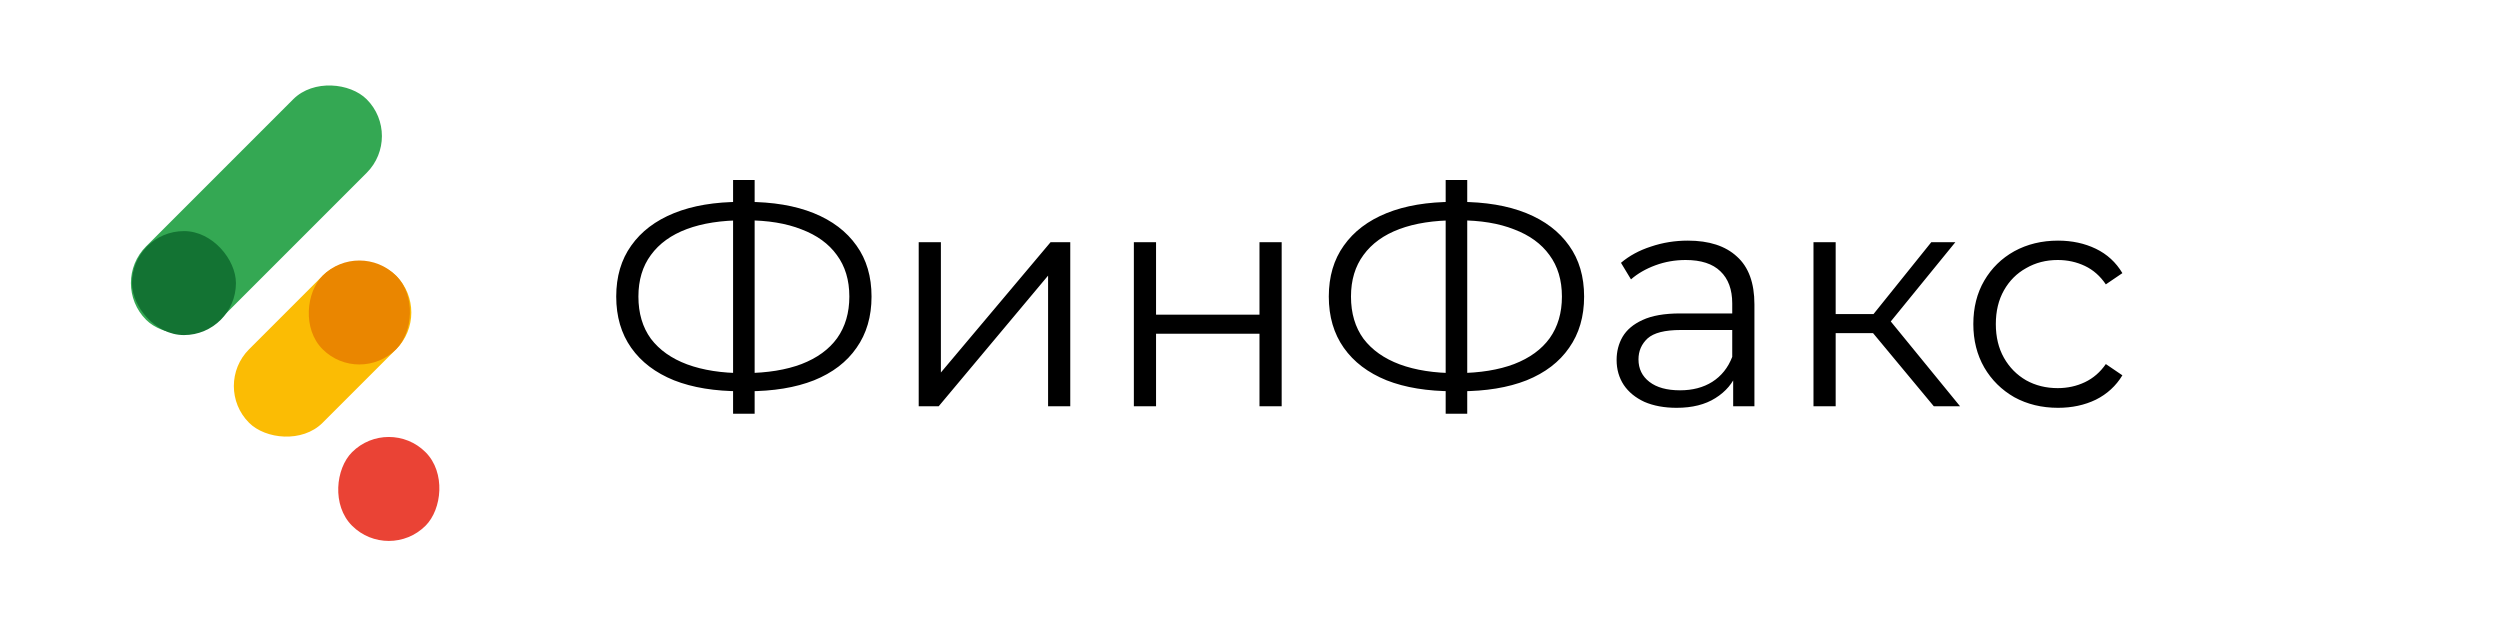
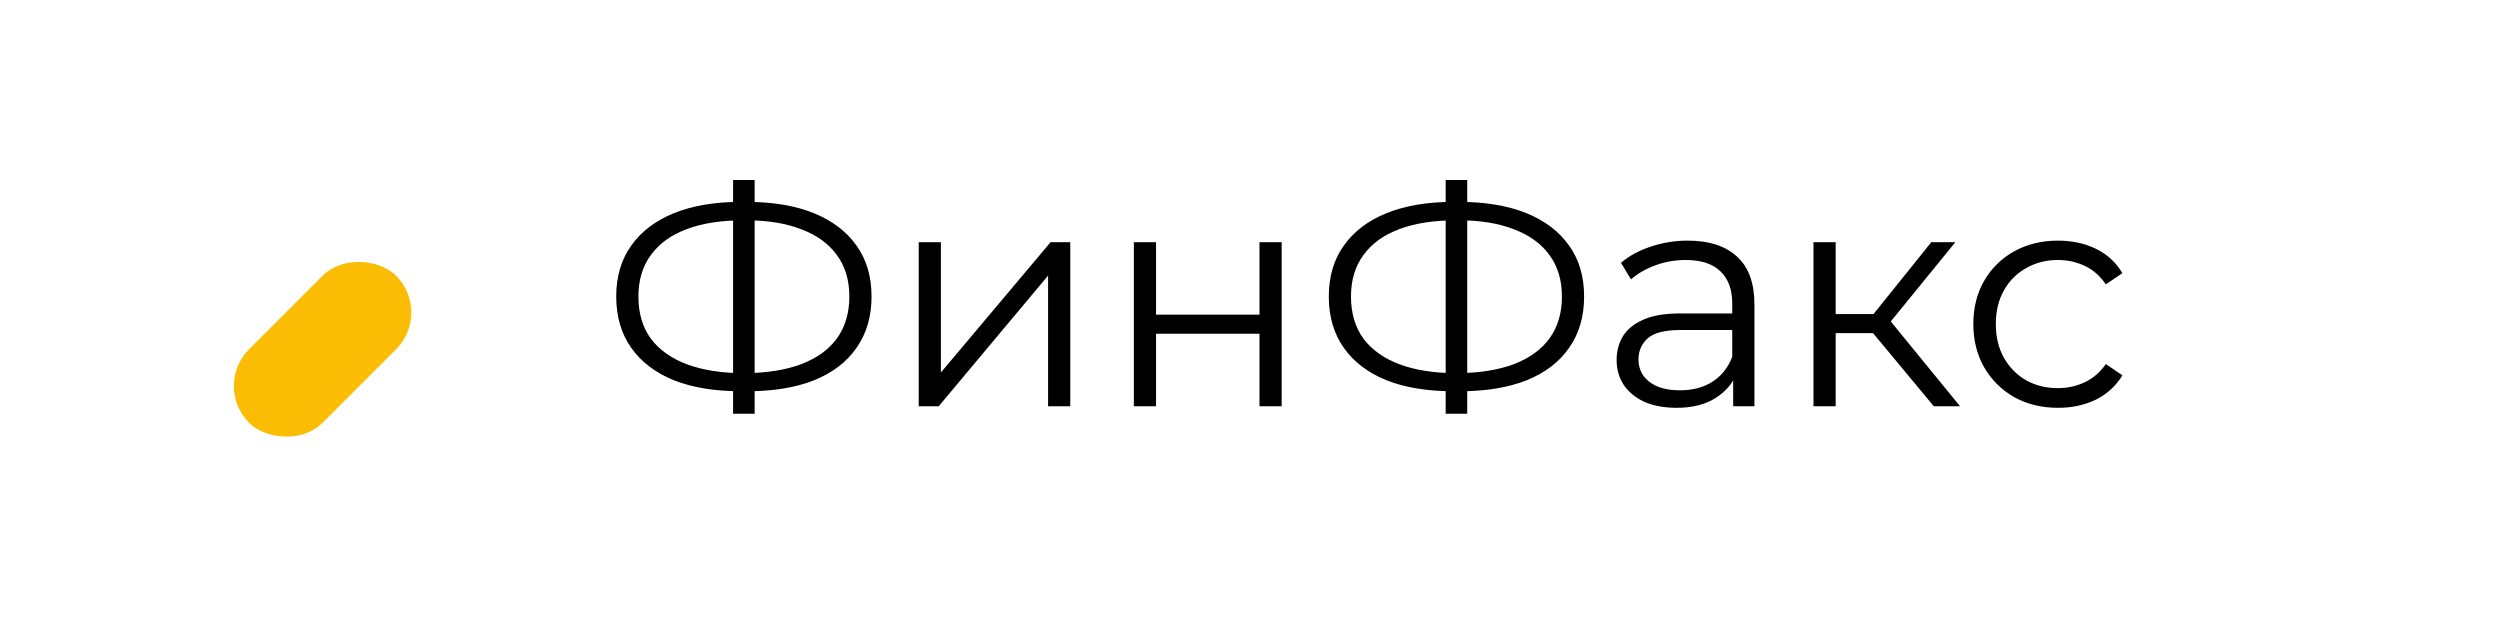
<svg xmlns="http://www.w3.org/2000/svg" width="160" height="40" viewBox="0 0 160 40" fill="none">
  <rect width="13.31" height="6.655" rx="3.328" transform="matrix(0.707 -0.707 0.707 0.707 13.588 24.706)" fill="#FBBC04" />
-   <rect width="19.965" height="6.655" rx="3.328" transform="matrix(0.707 -0.707 0.707 0.707 7 18.118)" fill="#34A853" />
-   <rect x="8.445" y="14.79" width="6.655" height="6.655" rx="3.328" fill="#137333" />
-   <rect width="6.655" height="6.655" rx="3.328" transform="matrix(0.707 0.707 -0.707 0.707 24.883 26.588)" fill="#EA4335" />
-   <rect width="6.655" height="6.655" rx="3.328" transform="matrix(0.707 0.707 -0.707 0.707 22.999 15.294)" fill="#EA8600" />
  <path d="M47.417 25.04C45.751 25.04 44.324 24.807 43.138 24.34C41.951 23.86 41.038 23.167 40.398 22.26C39.758 21.353 39.438 20.26 39.438 18.98C39.438 17.7 39.758 16.613 40.398 15.72C41.038 14.813 41.951 14.12 43.138 13.64C44.324 13.16 45.751 12.92 47.417 12.92C47.431 12.92 47.464 12.92 47.517 12.92C47.571 12.92 47.624 12.92 47.678 12.92C47.731 12.92 47.764 12.92 47.778 12.92C49.458 12.92 50.891 13.16 52.078 13.64C53.264 14.12 54.178 14.813 54.818 15.72C55.458 16.613 55.778 17.7 55.778 18.98C55.778 20.26 55.458 21.353 54.818 22.26C54.191 23.167 53.284 23.86 52.097 24.34C50.911 24.807 49.491 25.04 47.837 25.04C47.811 25.04 47.764 25.04 47.697 25.04C47.644 25.04 47.584 25.04 47.517 25.04C47.464 25.04 47.431 25.04 47.417 25.04ZM47.578 23.88C47.604 23.88 47.631 23.88 47.657 23.88C47.684 23.88 47.704 23.88 47.718 23.88C49.117 23.867 50.311 23.673 51.297 23.3C52.297 22.913 53.057 22.36 53.578 21.64C54.097 20.907 54.358 20.02 54.358 18.98C54.358 17.927 54.091 17.04 53.557 16.32C53.038 15.6 52.284 15.053 51.297 14.68C50.324 14.293 49.144 14.1 47.758 14.1C47.744 14.1 47.718 14.1 47.678 14.1C47.638 14.1 47.604 14.1 47.578 14.1C46.164 14.1 44.958 14.287 43.958 14.66C42.958 15.033 42.191 15.587 41.657 16.32C41.124 17.04 40.858 17.927 40.858 18.98C40.858 20.047 41.124 20.947 41.657 21.68C42.204 22.4 42.977 22.947 43.977 23.32C44.991 23.693 46.191 23.88 47.578 23.88ZM46.917 26.48V11.52H48.297V26.48H46.917ZM58.797 26V15.5H60.217V23.84L67.237 15.5H68.497V26H67.077V17.64L60.077 26H58.797ZM72.567 26V15.5H73.987V20.14H80.607V15.5H82.027V26H80.607V21.36H73.987V26H72.567ZM93.023 25.04C91.356 25.04 89.93 24.807 88.743 24.34C87.556 23.86 86.643 23.167 86.003 22.26C85.363 21.353 85.043 20.26 85.043 18.98C85.043 17.7 85.363 16.613 86.003 15.72C86.643 14.813 87.556 14.12 88.743 13.64C89.93 13.16 91.356 12.92 93.023 12.92C93.036 12.92 93.07 12.92 93.123 12.92C93.176 12.92 93.23 12.92 93.283 12.92C93.336 12.92 93.37 12.92 93.383 12.92C95.063 12.92 96.496 13.16 97.683 13.64C98.87 14.12 99.783 14.813 100.423 15.72C101.063 16.613 101.383 17.7 101.383 18.98C101.383 20.26 101.063 21.353 100.423 22.26C99.796 23.167 98.89 23.86 97.703 24.34C96.516 24.807 95.096 25.04 93.443 25.04C93.416 25.04 93.37 25.04 93.303 25.04C93.25 25.04 93.19 25.04 93.123 25.04C93.07 25.04 93.036 25.04 93.023 25.04ZM93.183 23.88C93.21 23.88 93.236 23.88 93.263 23.88C93.29 23.88 93.31 23.88 93.323 23.88C94.723 23.867 95.916 23.673 96.903 23.3C97.903 22.913 98.663 22.36 99.183 21.64C99.703 20.907 99.963 20.02 99.963 18.98C99.963 17.927 99.696 17.04 99.163 16.32C98.643 15.6 97.89 15.053 96.903 14.68C95.93 14.293 94.75 14.1 93.363 14.1C93.35 14.1 93.323 14.1 93.283 14.1C93.243 14.1 93.21 14.1 93.183 14.1C91.77 14.1 90.563 14.287 89.563 14.66C88.563 15.033 87.796 15.587 87.263 16.32C86.73 17.04 86.463 17.927 86.463 18.98C86.463 20.047 86.73 20.947 87.263 21.68C87.81 22.4 88.583 22.947 89.583 23.32C90.596 23.693 91.796 23.88 93.183 23.88ZM92.523 26.48V11.52H93.903V26.48H92.523ZM110.923 26V23.68L110.863 23.3V19.42C110.863 18.527 110.609 17.84 110.103 17.36C109.609 16.88 108.869 16.64 107.883 16.64C107.203 16.64 106.556 16.753 105.943 16.98C105.329 17.207 104.809 17.507 104.383 17.88L103.743 16.82C104.276 16.367 104.916 16.02 105.663 15.78C106.409 15.527 107.196 15.4 108.023 15.4C109.383 15.4 110.429 15.74 111.163 16.42C111.909 17.087 112.283 18.107 112.283 19.48V26H110.923ZM107.303 26.1C106.516 26.1 105.829 25.973 105.243 25.72C104.669 25.453 104.229 25.093 103.923 24.64C103.616 24.173 103.463 23.64 103.463 23.04C103.463 22.493 103.589 22 103.843 21.56C104.109 21.107 104.536 20.747 105.123 20.48C105.723 20.2 106.523 20.06 107.523 20.06H111.143V21.12H107.563C106.549 21.12 105.843 21.3 105.443 21.66C105.056 22.02 104.863 22.467 104.863 23C104.863 23.6 105.096 24.08 105.563 24.44C106.029 24.8 106.683 24.98 107.523 24.98C108.323 24.98 109.009 24.8 109.583 24.44C110.169 24.067 110.596 23.533 110.863 22.84L111.183 23.82C110.916 24.513 110.449 25.067 109.783 25.48C109.129 25.893 108.303 26.1 107.303 26.1ZM123.763 26L119.443 20.8L120.623 20.1L125.443 26H123.763ZM116.063 26V15.5H117.483V26H116.063ZM117.043 21.32V20.1H120.423V21.32H117.043ZM120.743 20.9L119.423 20.7L123.603 15.5H125.143L120.743 20.9ZM131.713 26.1C130.673 26.1 129.74 25.873 128.913 25.42C128.1 24.953 127.46 24.32 126.993 23.52C126.526 22.707 126.293 21.78 126.293 20.74C126.293 19.687 126.526 18.76 126.993 17.96C127.46 17.16 128.1 16.533 128.913 16.08C129.74 15.627 130.673 15.4 131.713 15.4C132.606 15.4 133.413 15.573 134.133 15.92C134.853 16.267 135.42 16.787 135.833 17.48L134.773 18.2C134.413 17.667 133.966 17.273 133.433 17.02C132.9 16.767 132.32 16.64 131.693 16.64C130.946 16.64 130.273 16.813 129.673 17.16C129.073 17.493 128.6 17.967 128.253 18.58C127.906 19.193 127.733 19.913 127.733 20.74C127.733 21.567 127.906 22.287 128.253 22.9C128.6 23.513 129.073 23.993 129.673 24.34C130.273 24.673 130.946 24.84 131.693 24.84C132.32 24.84 132.9 24.713 133.433 24.46C133.966 24.207 134.413 23.82 134.773 23.3L135.833 24.02C135.42 24.7 134.853 25.22 134.133 25.58C133.413 25.927 132.606 26.1 131.713 26.1Z" fill="black" />
</svg>